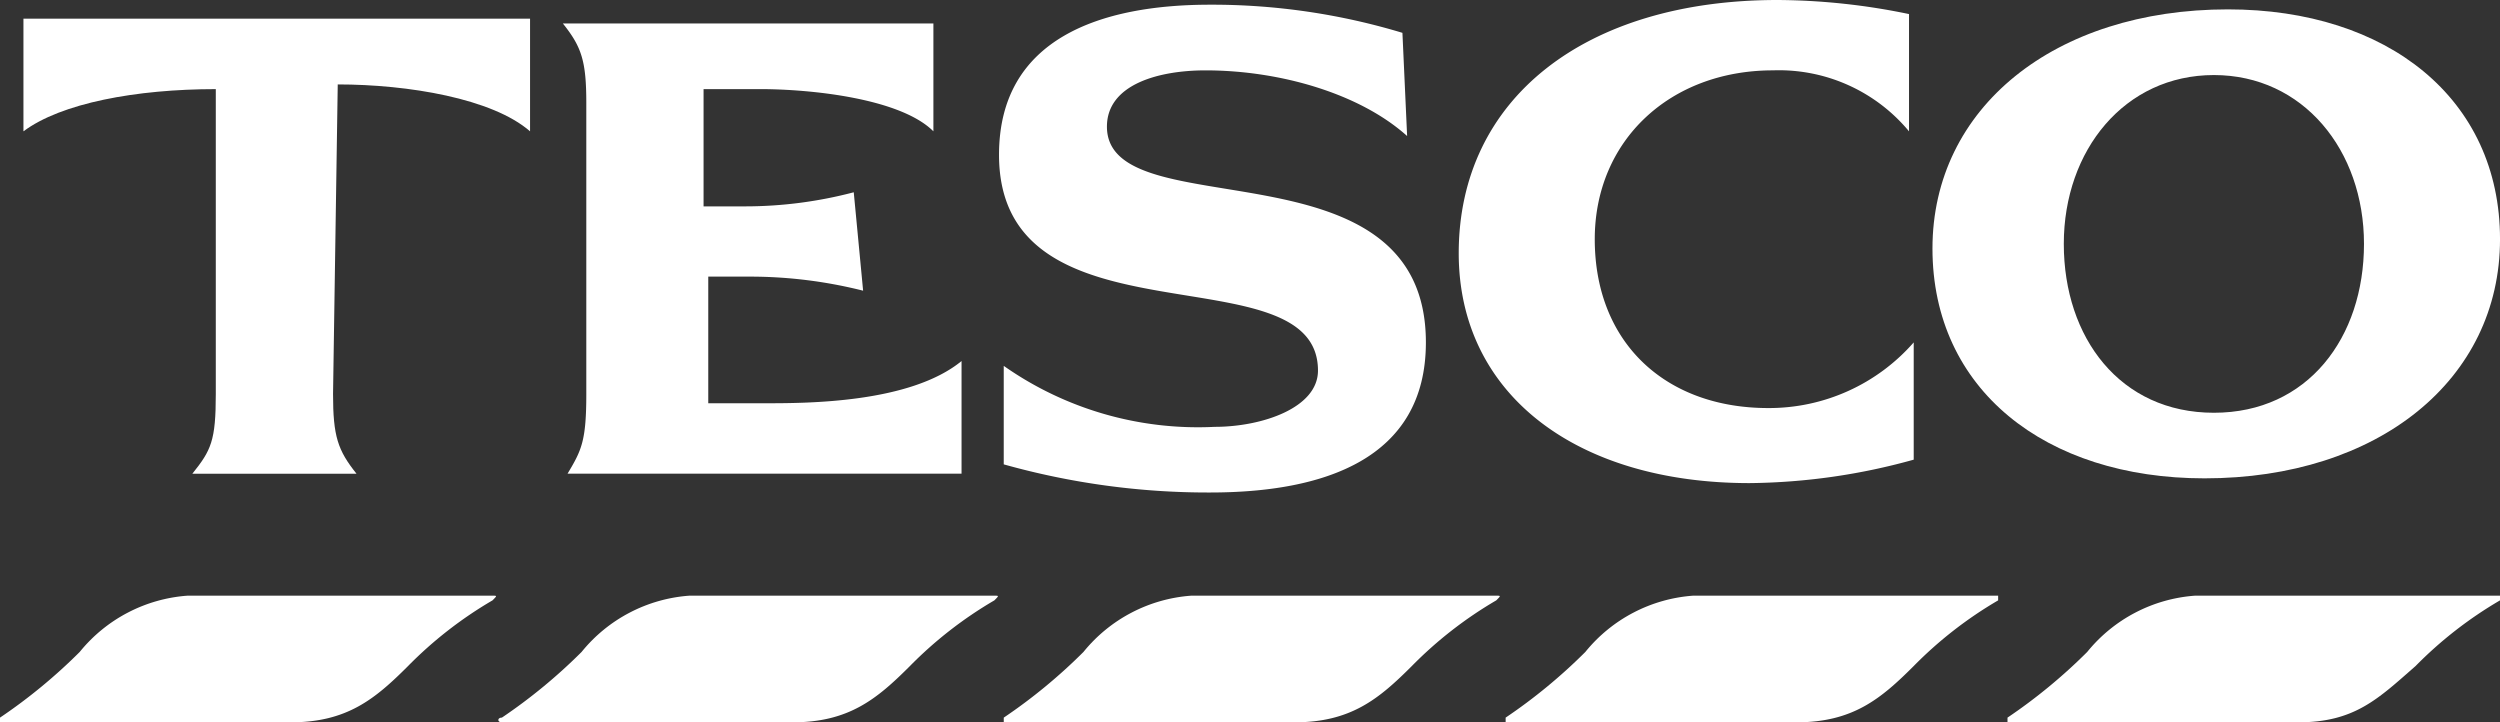
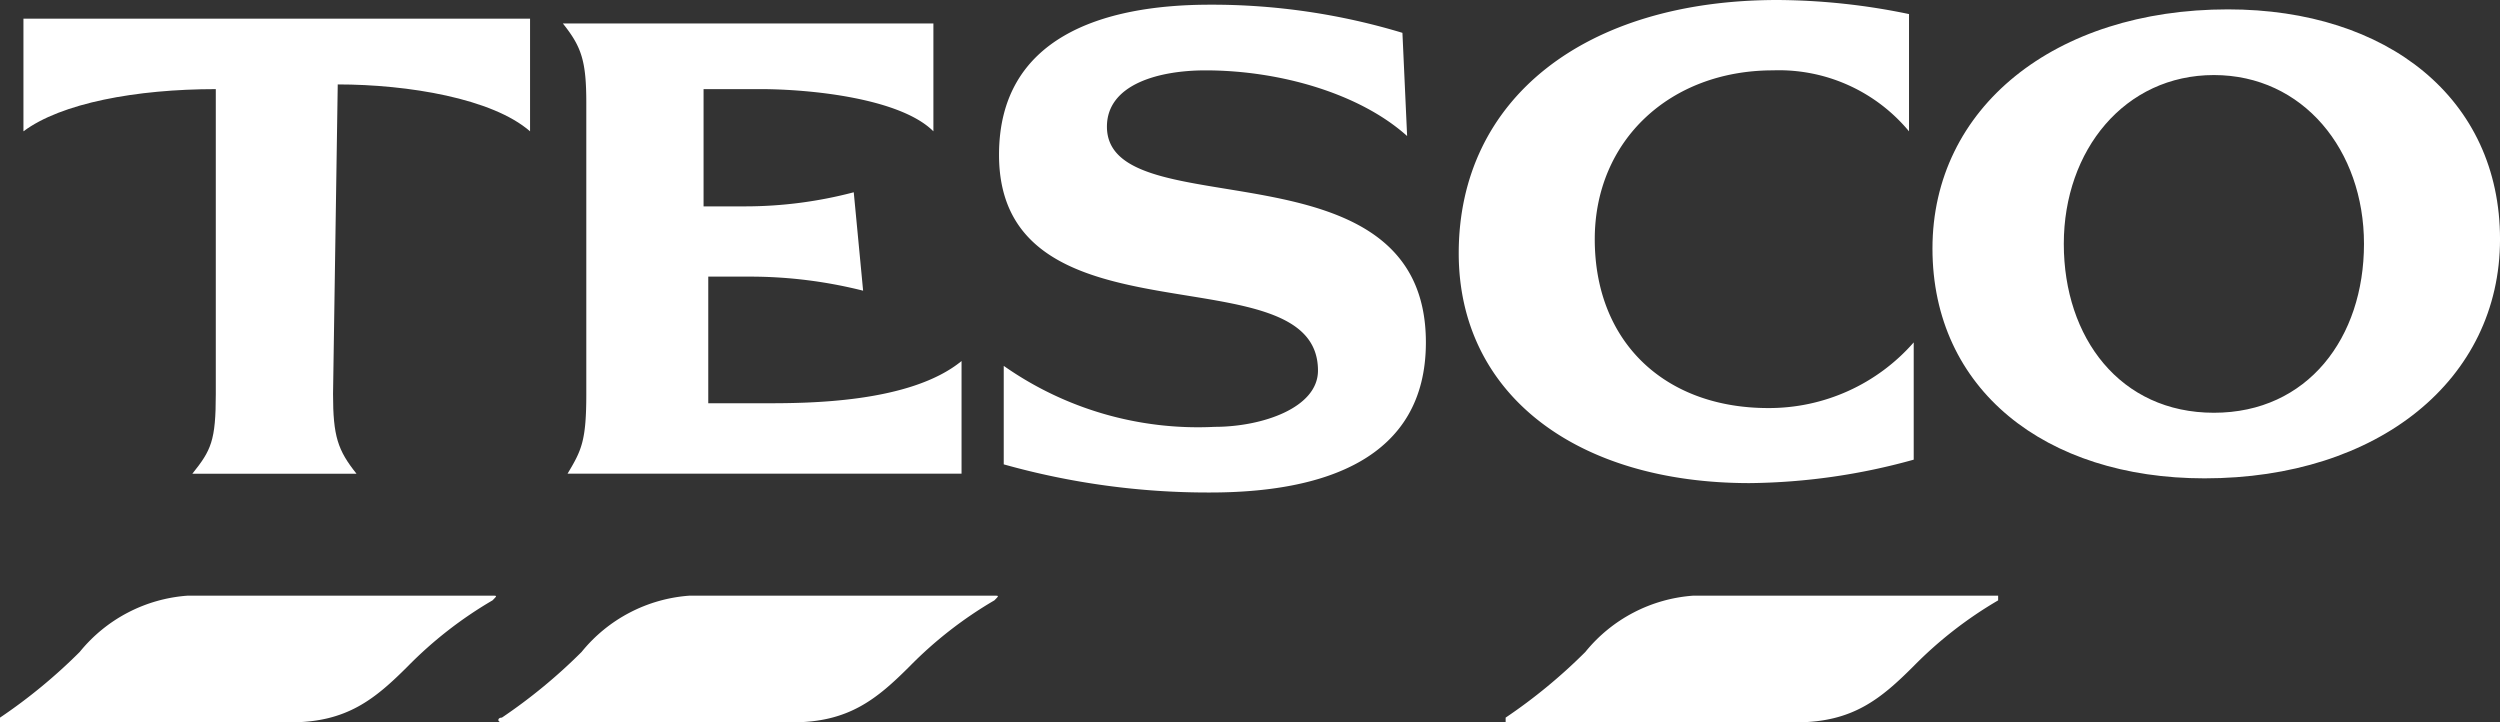
<svg xmlns="http://www.w3.org/2000/svg" width="144.268" height="41.684" viewBox="0 0 144.268 41.684">
  <rect x="0" y="0" width="144.268" height="41.684" fill="#333333" stroke="none" />
  <g id="Group_7294" transform="translate(0)">
    <path id="Path_8379" d="M1407.127,608.6h17.594c.27,0,.27,0,0,.271a23.344,23.344,0,0,0-4.873,3.789c-1.895,1.895-3.519,3.248-6.766,3.248H1396.3v-.271a31.158,31.158,0,0,0,4.6-3.79,8.831,8.831,0,0,1,6.226-3.248Z" transform="translate(-1396.3 -574.225)" fill="#fff" fill-rule="evenodd" />
-     <path id="Path_8380" d="M1449.927,608.6h17.594v.271a23.342,23.342,0,0,0-4.872,3.789c-2.165,1.895-3.519,3.248-6.767,3.248H1439.1v-.271a31.159,31.159,0,0,0,4.6-3.79,8.83,8.83,0,0,1,6.226-3.248Z" transform="translate(-1323.253 -574.225)" fill="#fff" fill-rule="evenodd" />
    <path id="Path_8381" d="M1417.955,608.6h17.593c.271,0,.271,0,0,.271a23.34,23.34,0,0,0-4.872,3.789c-1.895,1.895-3.519,3.248-6.767,3.248h-16.781c-.271,0-.271-.271,0-.271a31.184,31.184,0,0,0,4.6-3.79,8.83,8.83,0,0,1,6.226-3.248Z" transform="translate(-1378.166 -574.225)" fill="#fff" fill-rule="evenodd" />
-     <path id="Path_8382" d="M1428.527,608.6h17.594c.271,0,.271,0,0,.271a23.346,23.346,0,0,0-4.872,3.789c-1.895,1.895-3.519,3.248-6.767,3.248H1417.7v-.271a31.151,31.151,0,0,0,4.6-3.79,8.832,8.832,0,0,1,6.226-3.248Z" transform="translate(-1359.776 -574.225)" fill="#fff" fill-rule="evenodd" />
    <path id="Path_8383" d="M1439.227,608.6h17.594v.271a23.34,23.34,0,0,0-4.872,3.789c-1.895,1.895-3.519,3.248-6.767,3.248H1428.4v-.271a31.155,31.155,0,0,0,4.6-3.79,8.83,8.83,0,0,1,6.225-3.248Z" transform="translate(-1341.514 -574.225)" fill="#fff" fill-rule="evenodd" />
    <path id="Path_8384" d="M1445.806,595.9c-11.1,0-18.406,5.684-18.406,14.616,0,8.12,6.767,13.263,16.782,13.263a36.4,36.4,0,0,0,9.474-1.353v-6.767a11.1,11.1,0,0,1-8.391,3.789c-5.955,0-10.015-3.789-10.015-9.744,0-5.684,4.331-9.744,10.286-9.744a9.753,9.753,0,0,1,7.849,3.519v-6.767a38.042,38.042,0,0,0-7.579-.812Z" transform="translate(-1343.221 -595.9)" fill="#fff" fill-rule="evenodd" />
    <path id="Path_8385" d="M1414.935,600.089c4.06,0,8.932.812,11.1,2.707v-6.5H1396.8v6.5c2.166-1.624,6.5-2.436,11.1-2.436v17.594c0,2.707-.271,3.248-1.353,4.6h9.473c-1.083-1.353-1.354-2.165-1.354-4.6l.271-17.864Z" transform="translate(-1395.447 -595.217)" fill="#fff" fill-rule="evenodd" />
    <path id="Path_8386" d="M1425.082,606.144a24.572,24.572,0,0,1-6.225.812h-2.436v-6.767h3.248c2.977,0,8.12.541,10.015,2.436V596.4H1408.3c1.083,1.353,1.354,2.165,1.354,4.6v16.782c0,2.707-.271,3.248-1.083,4.6h22.737v-6.5c-2.978,2.436-8.932,2.436-11.368,2.436h-3.248v-7.308h2.436a26.688,26.688,0,0,1,6.5.812l-.541-5.684Z" transform="translate(-1375.82 -595.047)" fill="#fff" fill-rule="evenodd" />
    <path id="Path_8387" d="M1440.878,597.624a37.961,37.961,0,0,0-11.1-1.624c-6.226,0-12.18,1.895-12.18,8.662,0,11.368,18.406,5.413,18.406,12.451,0,2.165-3.248,3.248-5.954,3.248a19.492,19.492,0,0,1-12.18-3.519v5.684a43.621,43.621,0,0,0,11.91,1.624c6.5,0,12.451-1.895,12.451-8.661,0-11.91-18.406-6.5-18.406-12.451,0-2.436,2.978-3.248,5.684-3.248,4.331,0,8.932,1.353,11.639,3.789l-.271-5.955Z" transform="translate(-1359.947 -595.729)" fill="#fff" fill-rule="evenodd" />
    <path id="Path_8388" d="M1454.553,596.1c-10.015,0-17.053,5.684-17.053,13.8s6.5,13.263,15.7,13.263c10.015,0,17.052-5.684,17.052-13.8s-6.5-13.263-15.7-13.263Zm-.812,23.278c-5.414,0-8.662-4.331-8.662-9.744s3.519-9.744,8.662-9.744,8.661,4.331,8.661,9.744S1459.154,619.378,1453.741,619.378Z" transform="translate(-1325.983 -595.559)" fill="#fff" fill-rule="evenodd" />
  </g>
</svg>